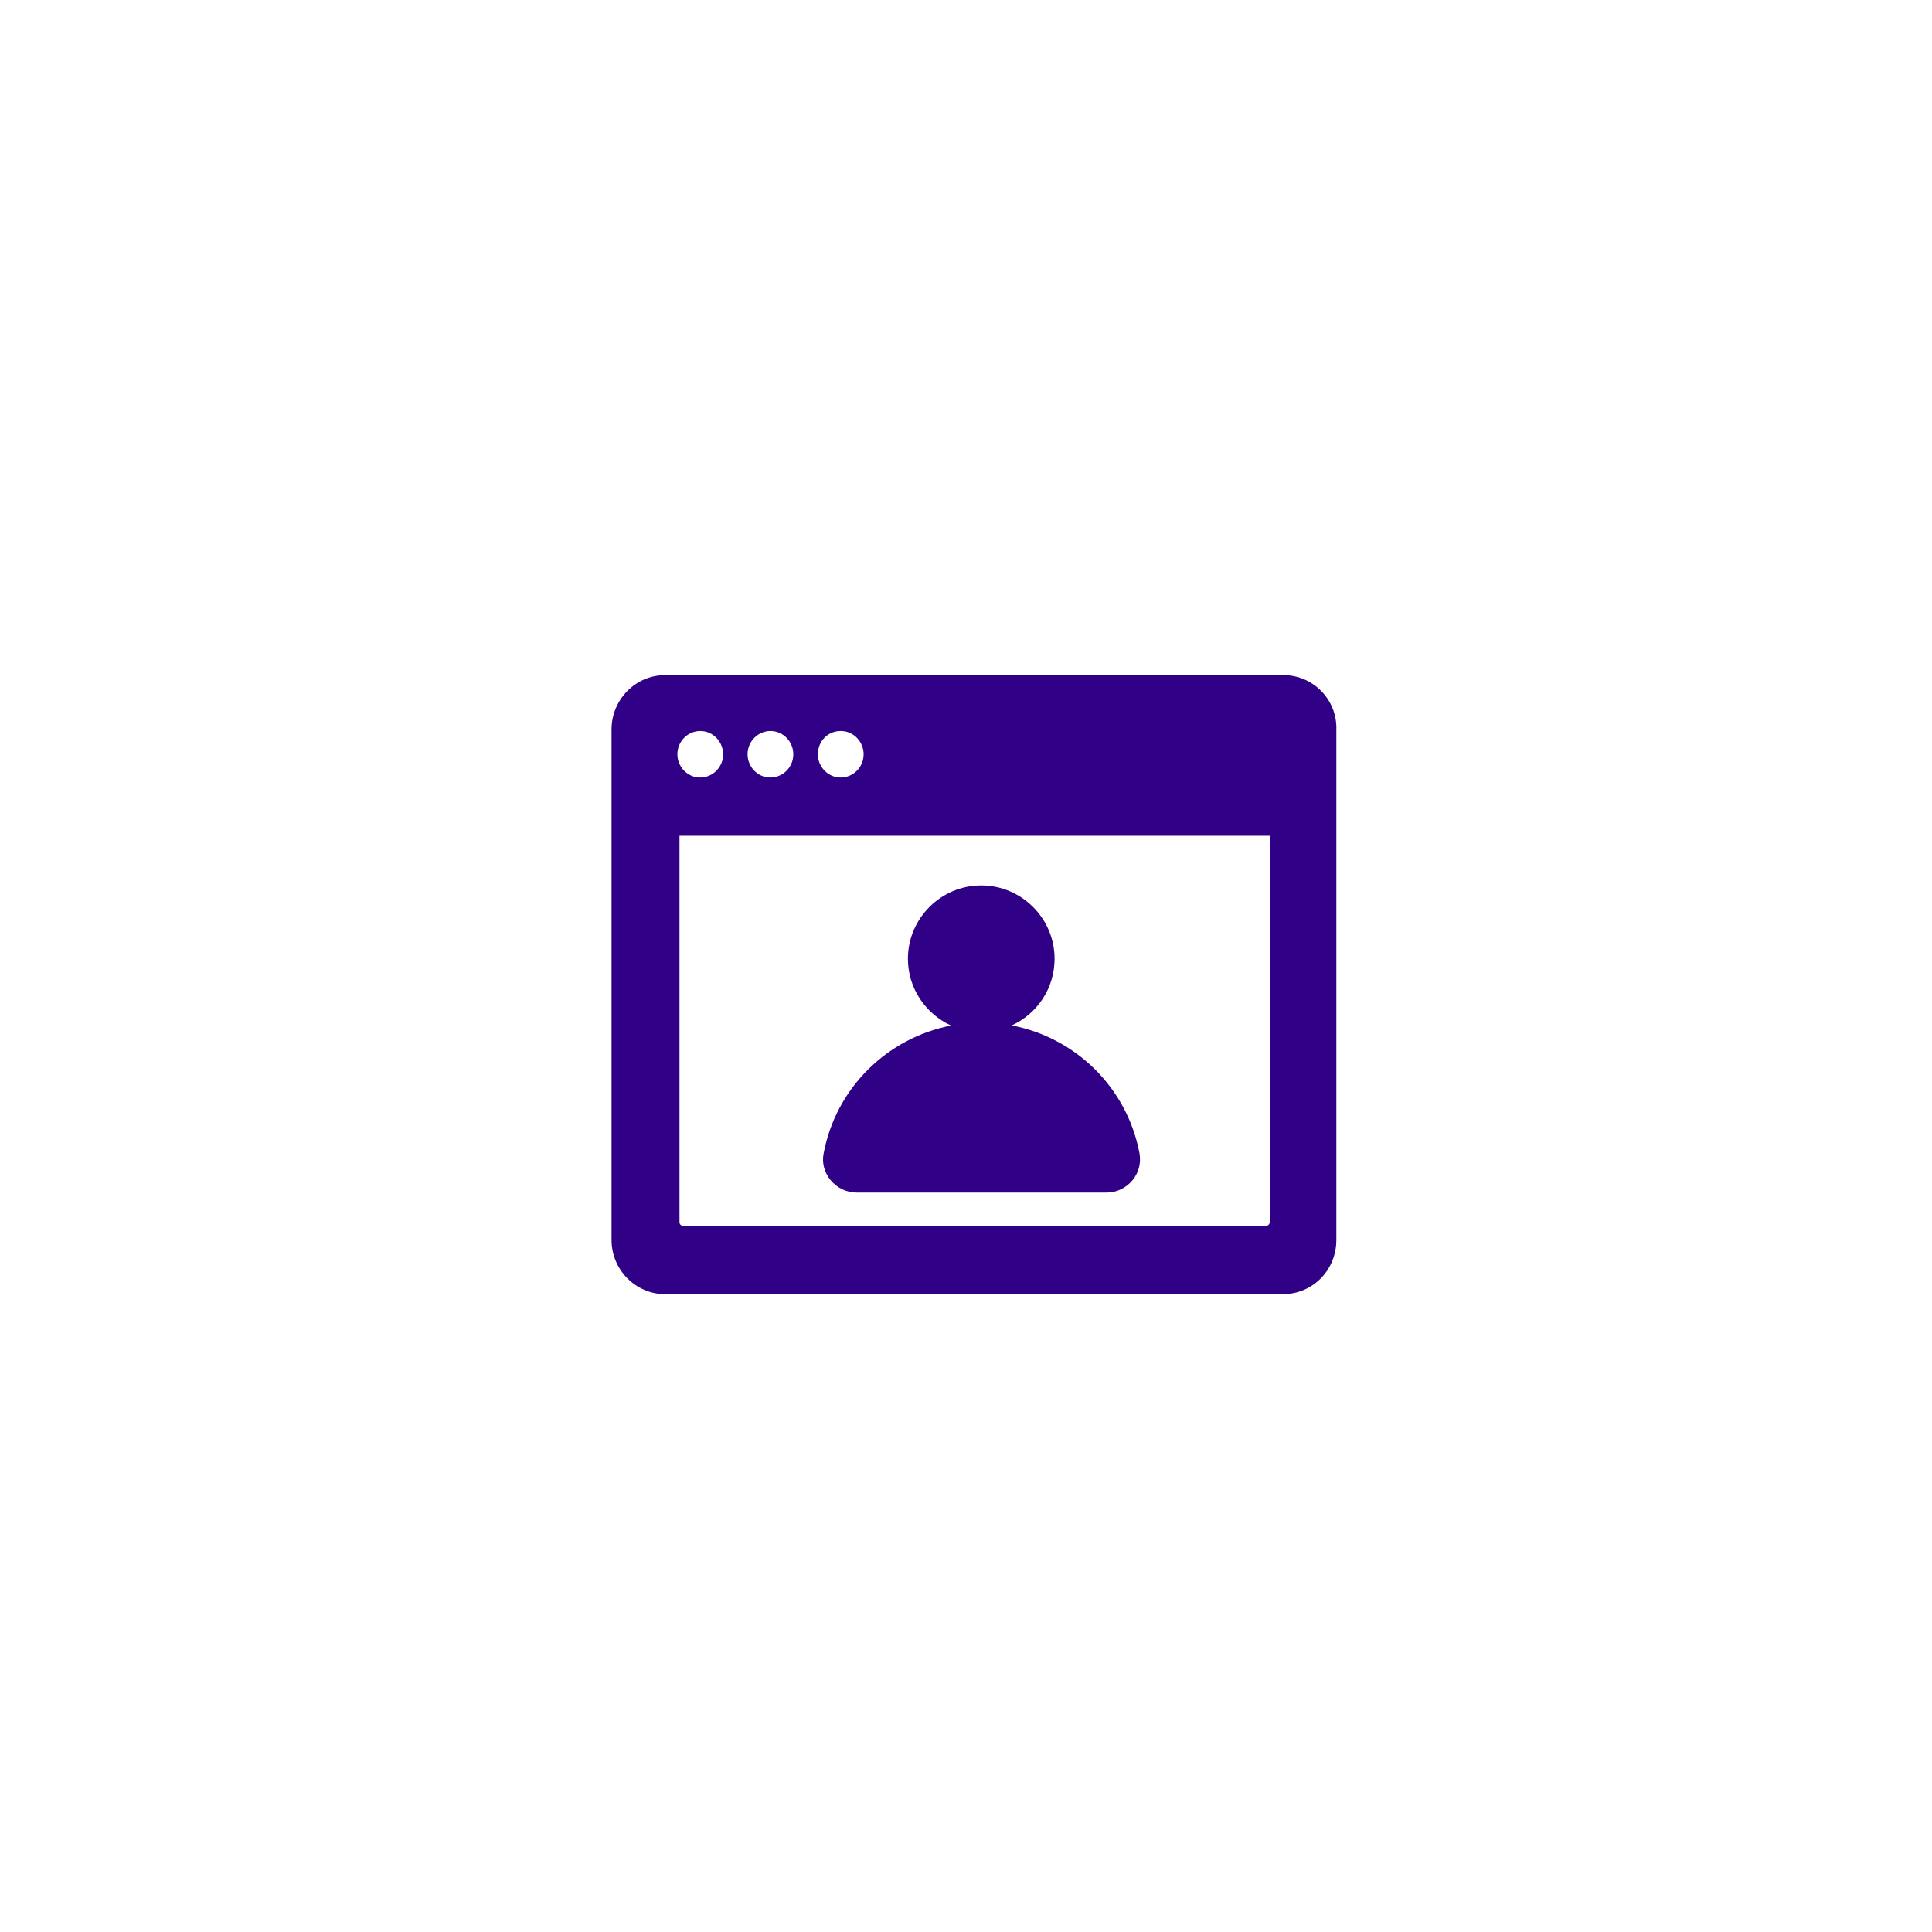
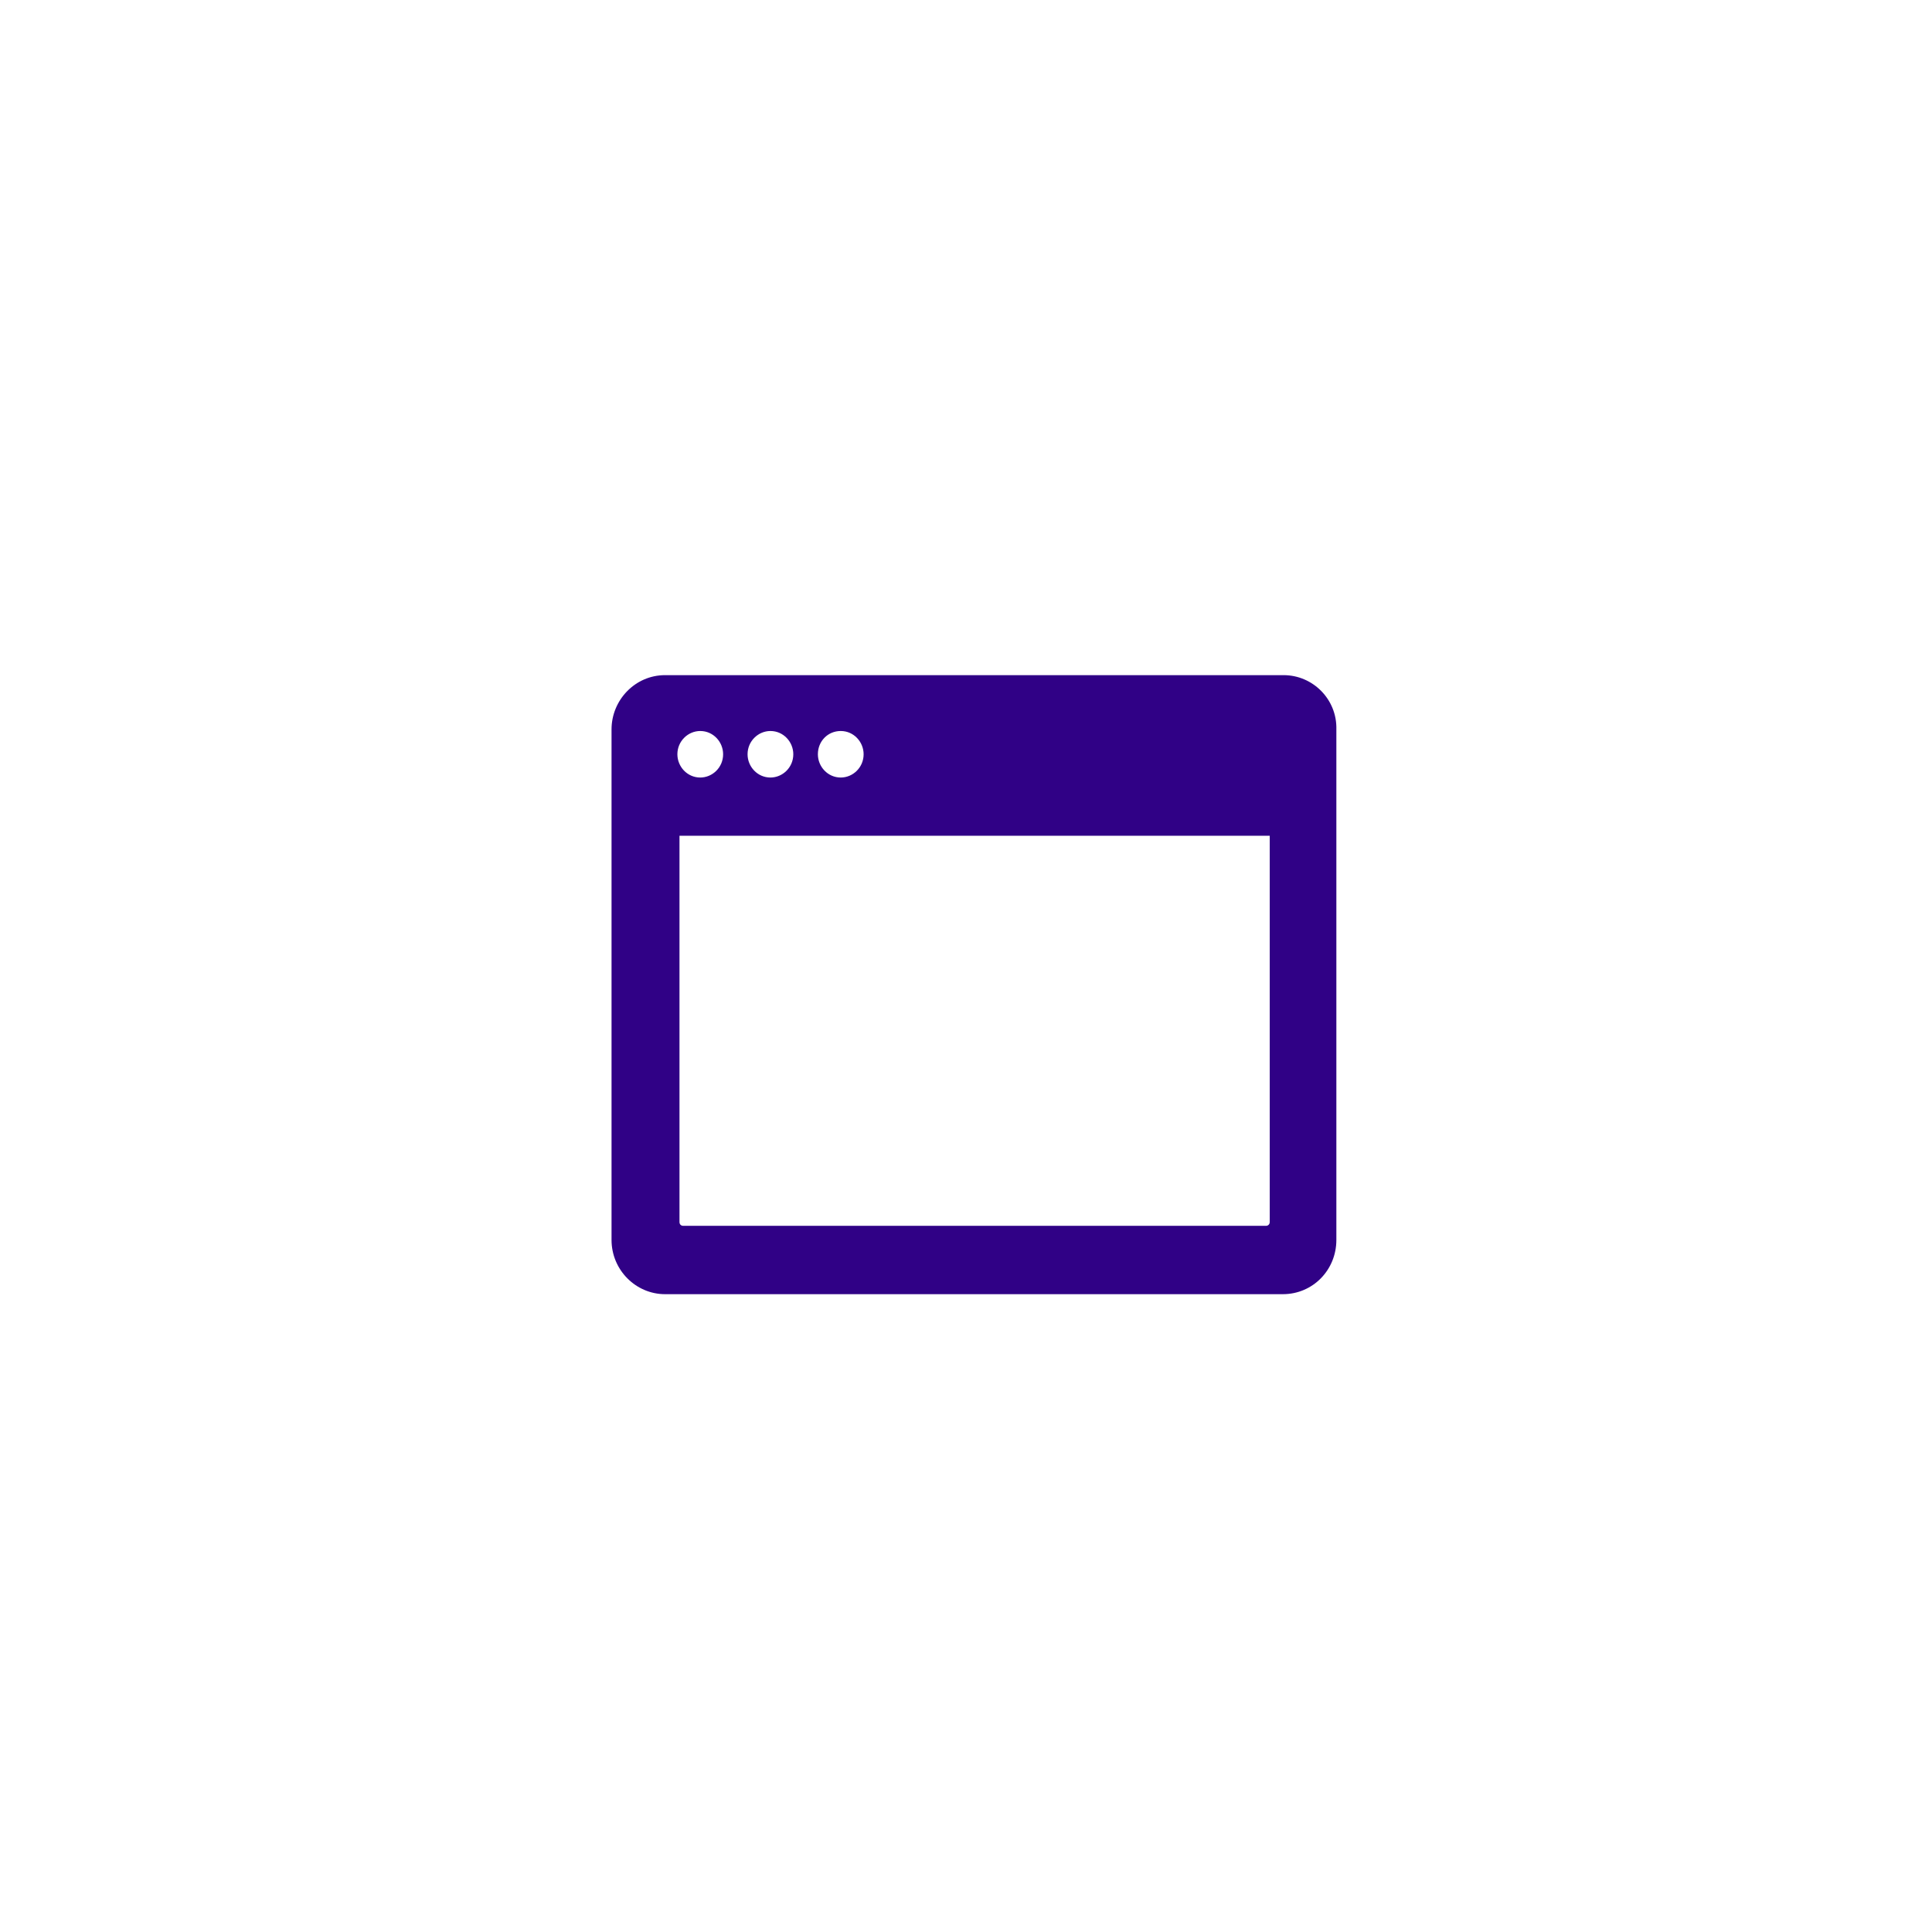
<svg xmlns="http://www.w3.org/2000/svg" id="Layer_1" version="1.1" viewBox="0 0 147 147">
  <defs>
    <style>
      .st0 {
        fill: #300186;
      }
    </style>
  </defs>
-   <path class="st0" d="M65.18,90.74h19.01c.77,0,1.48-.34,1.98-.94.48-.58.66-1.32.53-2.05-.94-5-4.86-8.8-9.72-9.73,1.93-.88,3.26-2.82,3.26-5.07,0-3.07-2.51-5.58-5.58-5.58s-5.58,2.51-5.58,5.58c0,2.25,1.35,4.19,3.28,5.08-4.84.94-8.75,4.73-9.69,9.72-.15.71.05,1.47.53,2.05.5.59,1.21.94,1.98.94h0Z" />
  <path class="st0" d="M97.66,51.37h-47.06c-2.27,0-4.07,1.89-4.07,4.13v38.84c0,2.3,1.86,4.13,4.07,4.13h47.01c2.27,0,4.07-1.83,4.07-4.13v-38.84c.06-2.3-1.8-4.13-4.01-4.13ZM63.97,55.62c.99,0,1.74.83,1.74,1.77,0,1-.81,1.77-1.74,1.77-.99,0-1.74-.83-1.74-1.77,0-1,.76-1.77,1.74-1.77ZM58.62,55.62c.99,0,1.74.83,1.74,1.77,0,1-.81,1.77-1.74,1.77-.99,0-1.74-.83-1.74-1.77,0-1,.81-1.77,1.74-1.77ZM53.28,55.62c.99,0,1.74.83,1.74,1.77,0,1-.81,1.77-1.74,1.77-.99,0-1.74-.83-1.74-1.77,0-1,.81-1.77,1.74-1.77ZM96.61,92.98c0,.17-.12.29-.29.29h-44.33c-.18,0-.29-.12-.29-.29v-29.39h44.91v29.39h0Z" />
</svg>